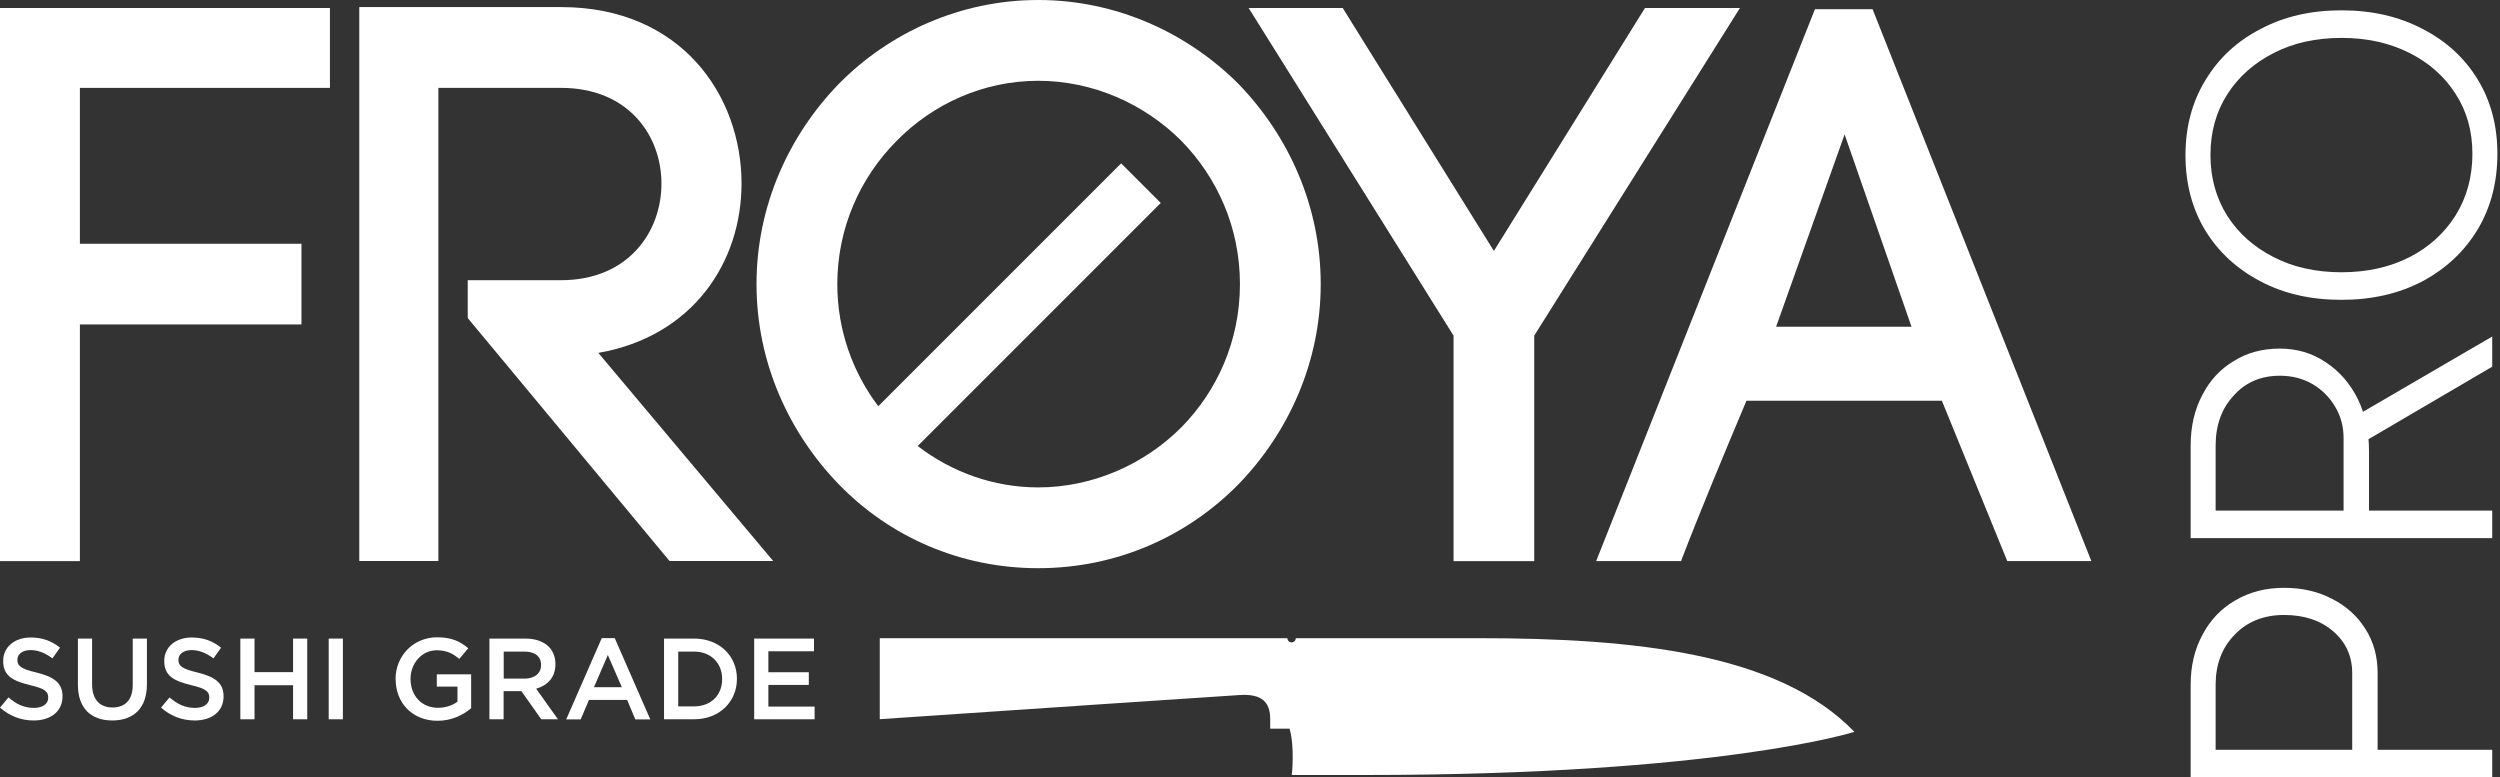
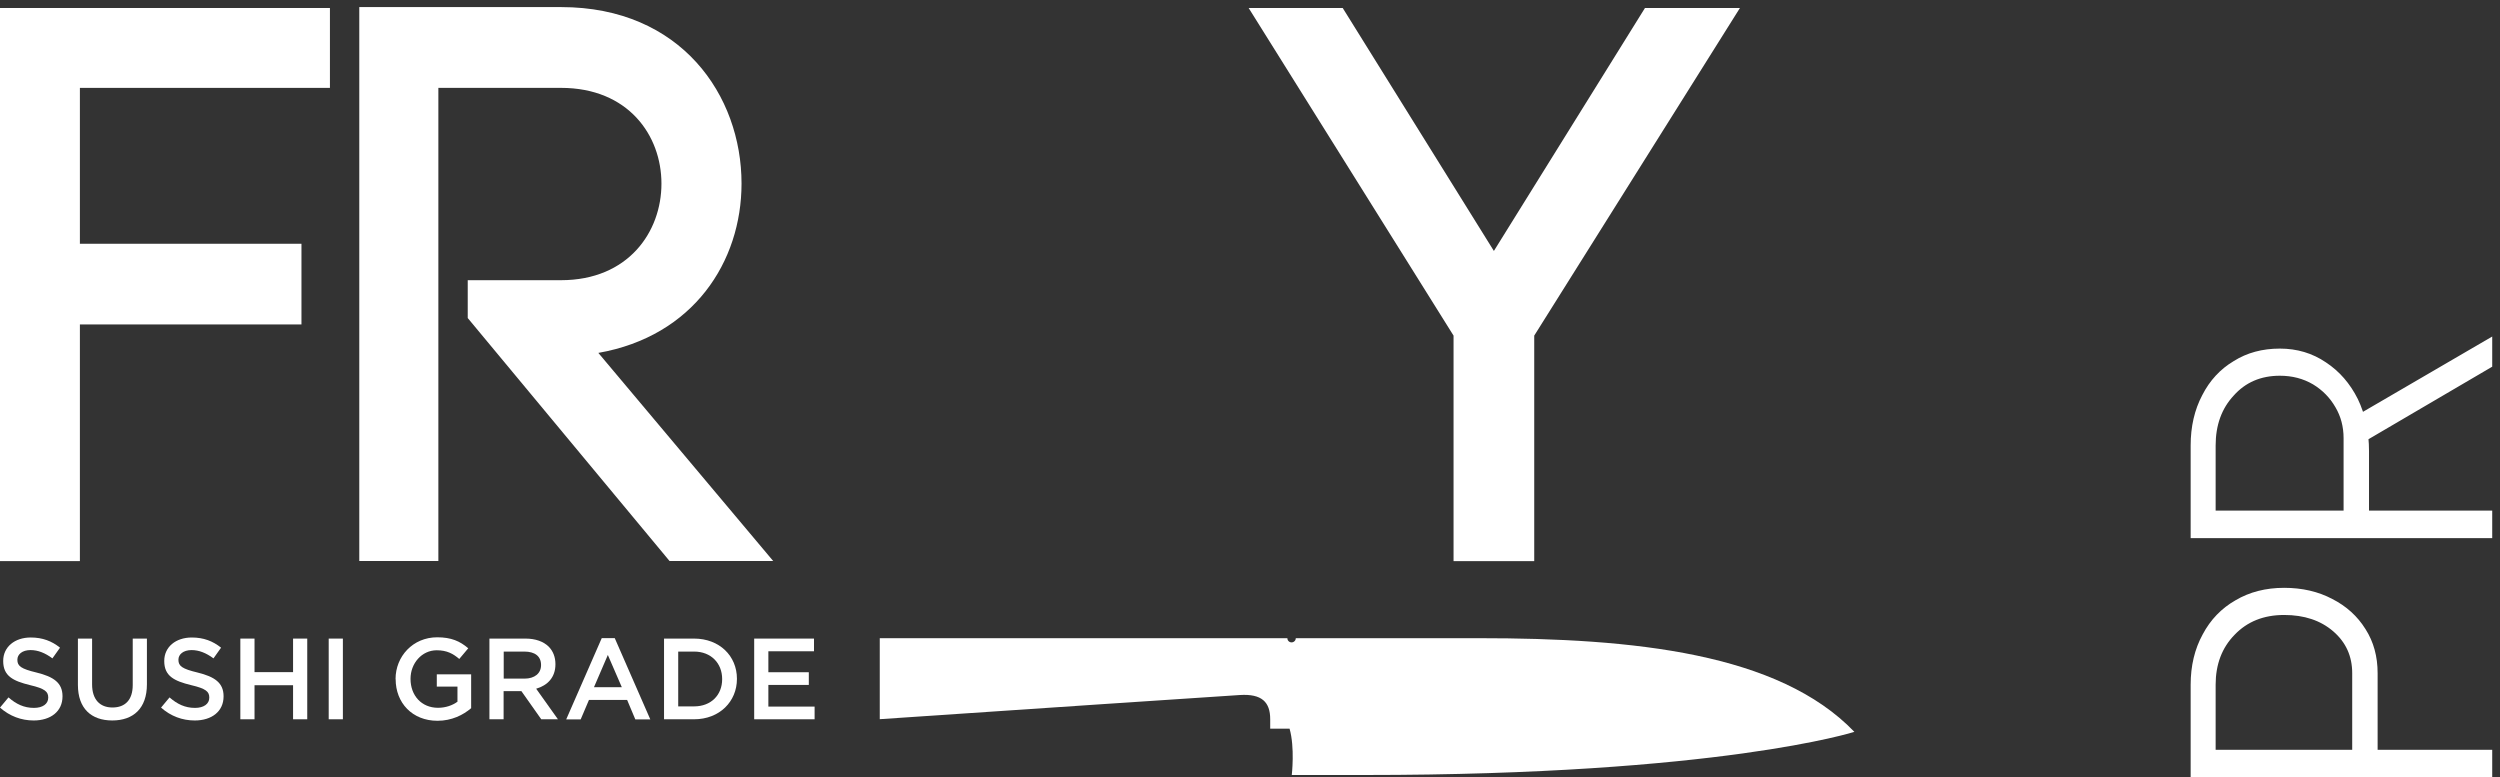
<svg xmlns="http://www.w3.org/2000/svg" width="283" height="88" viewBox="0 0 283 88" fill="none">
  <rect x="0" y="0" width="283" height="88" fill="#333333" stroke="none" />
  <path d="M9.043 63.517H-0V0.905H37.348V9.948H9.043V27.594H34.126V36.727H9.043V63.506V63.517Z" fill="white" />
  <path d="M52.935 31.718H63.505C71.112 31.718 74.876 26.259 74.876 20.788C74.876 15.316 71.112 9.947 63.505 9.947H49.623V63.505H40.671V0.802H63.516C77.126 0.802 83.942 10.829 83.942 20.776C83.942 29.639 78.482 38.06 67.732 39.948L87.525 63.505H75.792L52.947 36.002V31.707L52.935 31.718Z" fill="white" />
  <path d="M151.994 0.904L169.108 28.407L186.211 0.904H196.961L173.675 37.992V63.517H164.542V37.992L141.346 0.904H152.006H151.994Z" fill="white" />
-   <path d="M219.82 45.362H197.698C195.324 51.002 192.238 58.406 190.294 63.516H180.686L205.452 1.039H211.975L236.742 63.516H227.224L219.82 45.362ZM201.044 36.985H216.383L208.81 15.214L201.055 36.985H201.044Z" fill="white" />
-   <path fill-rule="evenodd" clip-rule="evenodd" d="M117.527 0C108.744 0 100.684 3.674 94.953 9.495C89.312 15.317 85.638 23.286 85.638 32.16C85.638 41.033 89.312 49.002 94.953 54.824C100.684 60.736 108.653 64.319 117.527 64.319C126.4 64.319 134.369 60.736 140.191 54.824C145.832 49.002 149.505 41.033 149.505 32.16C149.505 23.286 145.832 15.317 140.191 9.495C134.369 3.674 126.31 0 117.527 0ZM117.527 9.145C123.71 9.145 129.531 11.745 133.736 15.95C137.761 20.064 140.361 25.716 140.361 32.16C140.361 38.603 137.772 44.255 133.736 48.369C129.531 52.574 123.699 55.174 117.527 55.174C112.471 55.174 107.704 53.43 103.884 50.488L131.397 22.974L126.913 18.49L99.42 45.983C96.528 42.158 94.783 37.363 94.783 32.16C94.783 25.807 97.383 20.076 101.498 15.95C105.612 11.745 111.343 9.145 117.527 9.145Z" fill="white" />
  <path d="M154.503 87.73H146.229C146.229 87.73 146.591 84.632 145.98 82.484H143.787V81.411C143.787 79.466 142.827 78.528 140.374 78.675C139.458 78.732 132.382 79.206 124.379 79.738C112.939 80.506 99.589 81.411 99.589 81.411V72.243H145.732C145.732 72.243 145.732 72.243 145.732 72.254C145.732 72.514 145.946 72.718 146.206 72.718C146.466 72.718 146.681 72.503 146.681 72.254C146.681 72.254 146.681 72.254 146.681 72.243H167.458C184.956 72.243 201.347 73.927 209.915 82.846C209.915 82.846 194.689 87.73 154.515 87.73" fill="white" />
  <path d="M-0 80.099L0.961 78.946C1.831 79.704 2.713 80.133 3.843 80.133C4.838 80.133 5.46 79.681 5.46 78.98V78.958C5.46 78.302 5.098 77.952 3.402 77.556C1.458 77.081 0.362 76.516 0.362 74.832V74.809C0.362 73.238 1.662 72.164 3.481 72.164C4.815 72.164 5.867 72.571 6.794 73.317L5.934 74.527C5.109 73.916 4.295 73.588 3.459 73.588C2.521 73.588 1.967 74.074 1.967 74.674V74.696C1.967 75.397 2.385 75.713 4.137 76.132C6.07 76.606 7.076 77.296 7.076 78.811V78.833C7.076 80.54 5.731 81.558 3.809 81.558C2.419 81.558 1.096 81.072 -0 80.099Z" fill="white" />
  <path d="M8.82 77.544V72.288H10.425V77.477C10.425 79.172 11.295 80.088 12.731 80.088C14.166 80.088 15.025 79.229 15.025 77.544V72.288H16.631V77.465C16.631 80.189 15.093 81.557 12.708 81.557C10.323 81.557 8.82 80.189 8.82 77.533V77.544Z" fill="white" />
  <path d="M18.231 80.1L19.192 78.947C20.063 79.704 20.944 80.134 22.075 80.134C23.069 80.134 23.691 79.682 23.691 78.981V78.958C23.691 78.303 23.329 77.952 21.634 77.556C19.689 77.082 18.593 76.516 18.593 74.832V74.81C18.593 73.238 19.893 72.165 21.713 72.165C23.047 72.165 24.098 72.572 25.025 73.318L24.166 74.527C23.341 73.917 22.527 73.589 21.69 73.589C20.752 73.589 20.198 74.075 20.198 74.674V74.697C20.198 75.397 20.616 75.714 22.369 76.132C24.302 76.607 25.308 77.296 25.308 78.811V78.834C25.308 80.541 23.962 81.558 22.041 81.558C20.639 81.558 19.328 81.072 18.231 80.1Z" fill="white" />
  <path d="M27.207 72.288H28.812V76.086H33.175V72.288H34.78V81.422H33.175V77.567H28.812V81.422H27.207V72.288Z" fill="white" />
-   <path d="M37.209 72.288H38.814V81.422H37.209V72.288Z" fill="white" />
+   <path d="M37.209 72.288H38.814V81.422H37.209V72.288" fill="white" />
  <path d="M44.777 76.889V76.867C44.777 74.312 46.732 72.142 49.49 72.142C51.084 72.142 52.068 72.582 53.006 73.385L51.989 74.594C51.288 73.995 50.587 73.611 49.434 73.611C47.749 73.611 46.472 75.092 46.472 76.833V76.855C46.472 78.732 47.716 80.122 49.581 80.122C50.44 80.122 51.22 79.851 51.785 79.433V77.726H49.445V76.335H53.334V80.167C52.429 80.936 51.141 81.592 49.524 81.592C46.664 81.592 44.788 79.557 44.788 76.889H44.777Z" fill="white" />
  <path d="M55.415 72.288H59.484C60.637 72.288 61.53 72.627 62.118 73.204C62.604 73.701 62.875 74.379 62.875 75.171V75.193C62.875 76.697 61.971 77.59 60.694 77.963L63.158 81.422H61.27L59.021 78.234H57.008V81.422H55.403V72.288H55.415ZM59.371 76.821C60.524 76.821 61.247 76.222 61.247 75.295V75.272C61.247 74.289 60.547 73.758 59.36 73.758H57.02V76.821H59.371Z" fill="white" />
  <path d="M68.096 72.233H69.588L73.613 81.434H71.917L70.99 79.23H66.672L65.734 81.434H64.095L68.119 72.233H68.096ZM70.391 77.794L68.808 74.143L67.237 77.794H70.38H70.391Z" fill="white" />
  <path d="M75.169 72.288H78.572C81.443 72.288 83.421 74.255 83.421 76.832V76.855C83.421 79.421 81.443 81.422 78.572 81.422H75.169V72.288ZM78.572 79.963C80.493 79.963 81.748 78.675 81.748 76.889V76.866C81.748 75.08 80.493 73.758 78.572 73.758H76.774V79.963H78.572Z" fill="white" />
  <path d="M85.374 72.288H92.145V73.724H86.979V76.097H91.557V77.533H86.979V79.986H92.213V81.422H85.374V72.288Z" fill="white" />
-   <path d="M282.705 17.409C282.705 20.628 281.957 23.489 280.461 25.992C278.966 28.463 276.885 30.414 274.219 31.844C271.553 33.242 268.497 33.941 265.051 33.941C261.572 33.941 258.516 33.242 255.882 31.844C253.216 30.446 251.135 28.528 249.64 26.09C248.144 23.619 247.397 20.774 247.397 17.555C247.397 14.337 248.161 11.492 249.689 9.021C251.184 6.55 253.265 4.632 255.931 3.266C258.564 1.868 261.604 1.169 265.051 1.169C268.497 1.169 271.553 1.868 274.219 3.266C276.885 4.632 278.966 6.534 280.461 8.972C281.957 11.411 282.705 14.223 282.705 17.409ZM279.876 17.409C279.876 14.841 279.242 12.581 277.974 10.63C276.706 8.647 274.967 7.103 272.756 5.997C270.513 4.859 267.944 4.29 265.051 4.29C262.157 4.29 259.605 4.859 257.394 5.997C255.151 7.135 253.395 8.696 252.127 10.679C250.859 12.662 250.225 14.954 250.225 17.555C250.225 20.124 250.859 22.416 252.127 24.432C253.395 26.415 255.151 27.976 257.394 29.113C259.605 30.251 262.157 30.82 265.051 30.82C267.944 30.82 270.513 30.251 272.756 29.113C274.967 27.976 276.706 26.399 277.974 24.383C279.242 22.335 279.876 20.01 279.876 17.409Z" fill="white" />
  <path d="M282.119 60.919L247.982 60.919L247.982 50.433C247.982 48.288 248.42 46.386 249.298 44.727C250.144 43.069 251.33 41.785 252.858 40.875C254.354 39.932 256.093 39.461 258.077 39.461C260.027 39.461 261.767 39.981 263.295 41.021C264.823 42.029 266.026 43.411 266.904 45.166C267.749 46.922 268.172 48.889 268.172 51.067L268.172 57.797L282.119 57.797L282.119 60.919ZM282.119 41.509L267.976 49.799L266.465 47.215L282.119 38.095L282.119 41.509ZM265.294 57.797L265.294 49.604C265.294 48.304 264.985 47.133 264.368 46.093C263.75 45.02 262.905 44.158 261.832 43.508C260.726 42.858 259.475 42.533 258.077 42.533C255.931 42.533 254.191 43.281 252.858 44.776C251.493 46.239 250.81 48.125 250.81 50.433L250.81 57.797L265.294 57.797Z" fill="white" />
  <path d="M282.119 88L247.982 88L247.982 77.515C247.982 75.369 248.437 73.467 249.347 71.809C250.225 70.151 251.46 68.867 253.053 67.956C254.647 67.013 256.483 66.542 258.564 66.542C260.612 66.542 262.433 66.965 264.026 67.81C265.619 68.623 266.871 69.761 267.781 71.224C268.692 72.654 269.147 74.312 269.147 76.198L269.147 84.879L282.119 84.879L282.119 88ZM266.27 84.879L266.27 76.198C266.27 74.28 265.554 72.703 264.124 71.468C262.693 70.232 260.84 69.615 258.564 69.615C256.256 69.615 254.386 70.362 252.956 71.858C251.525 73.321 250.81 75.207 250.81 77.515L250.81 84.879L266.27 84.879Z" fill="white" />
</svg>